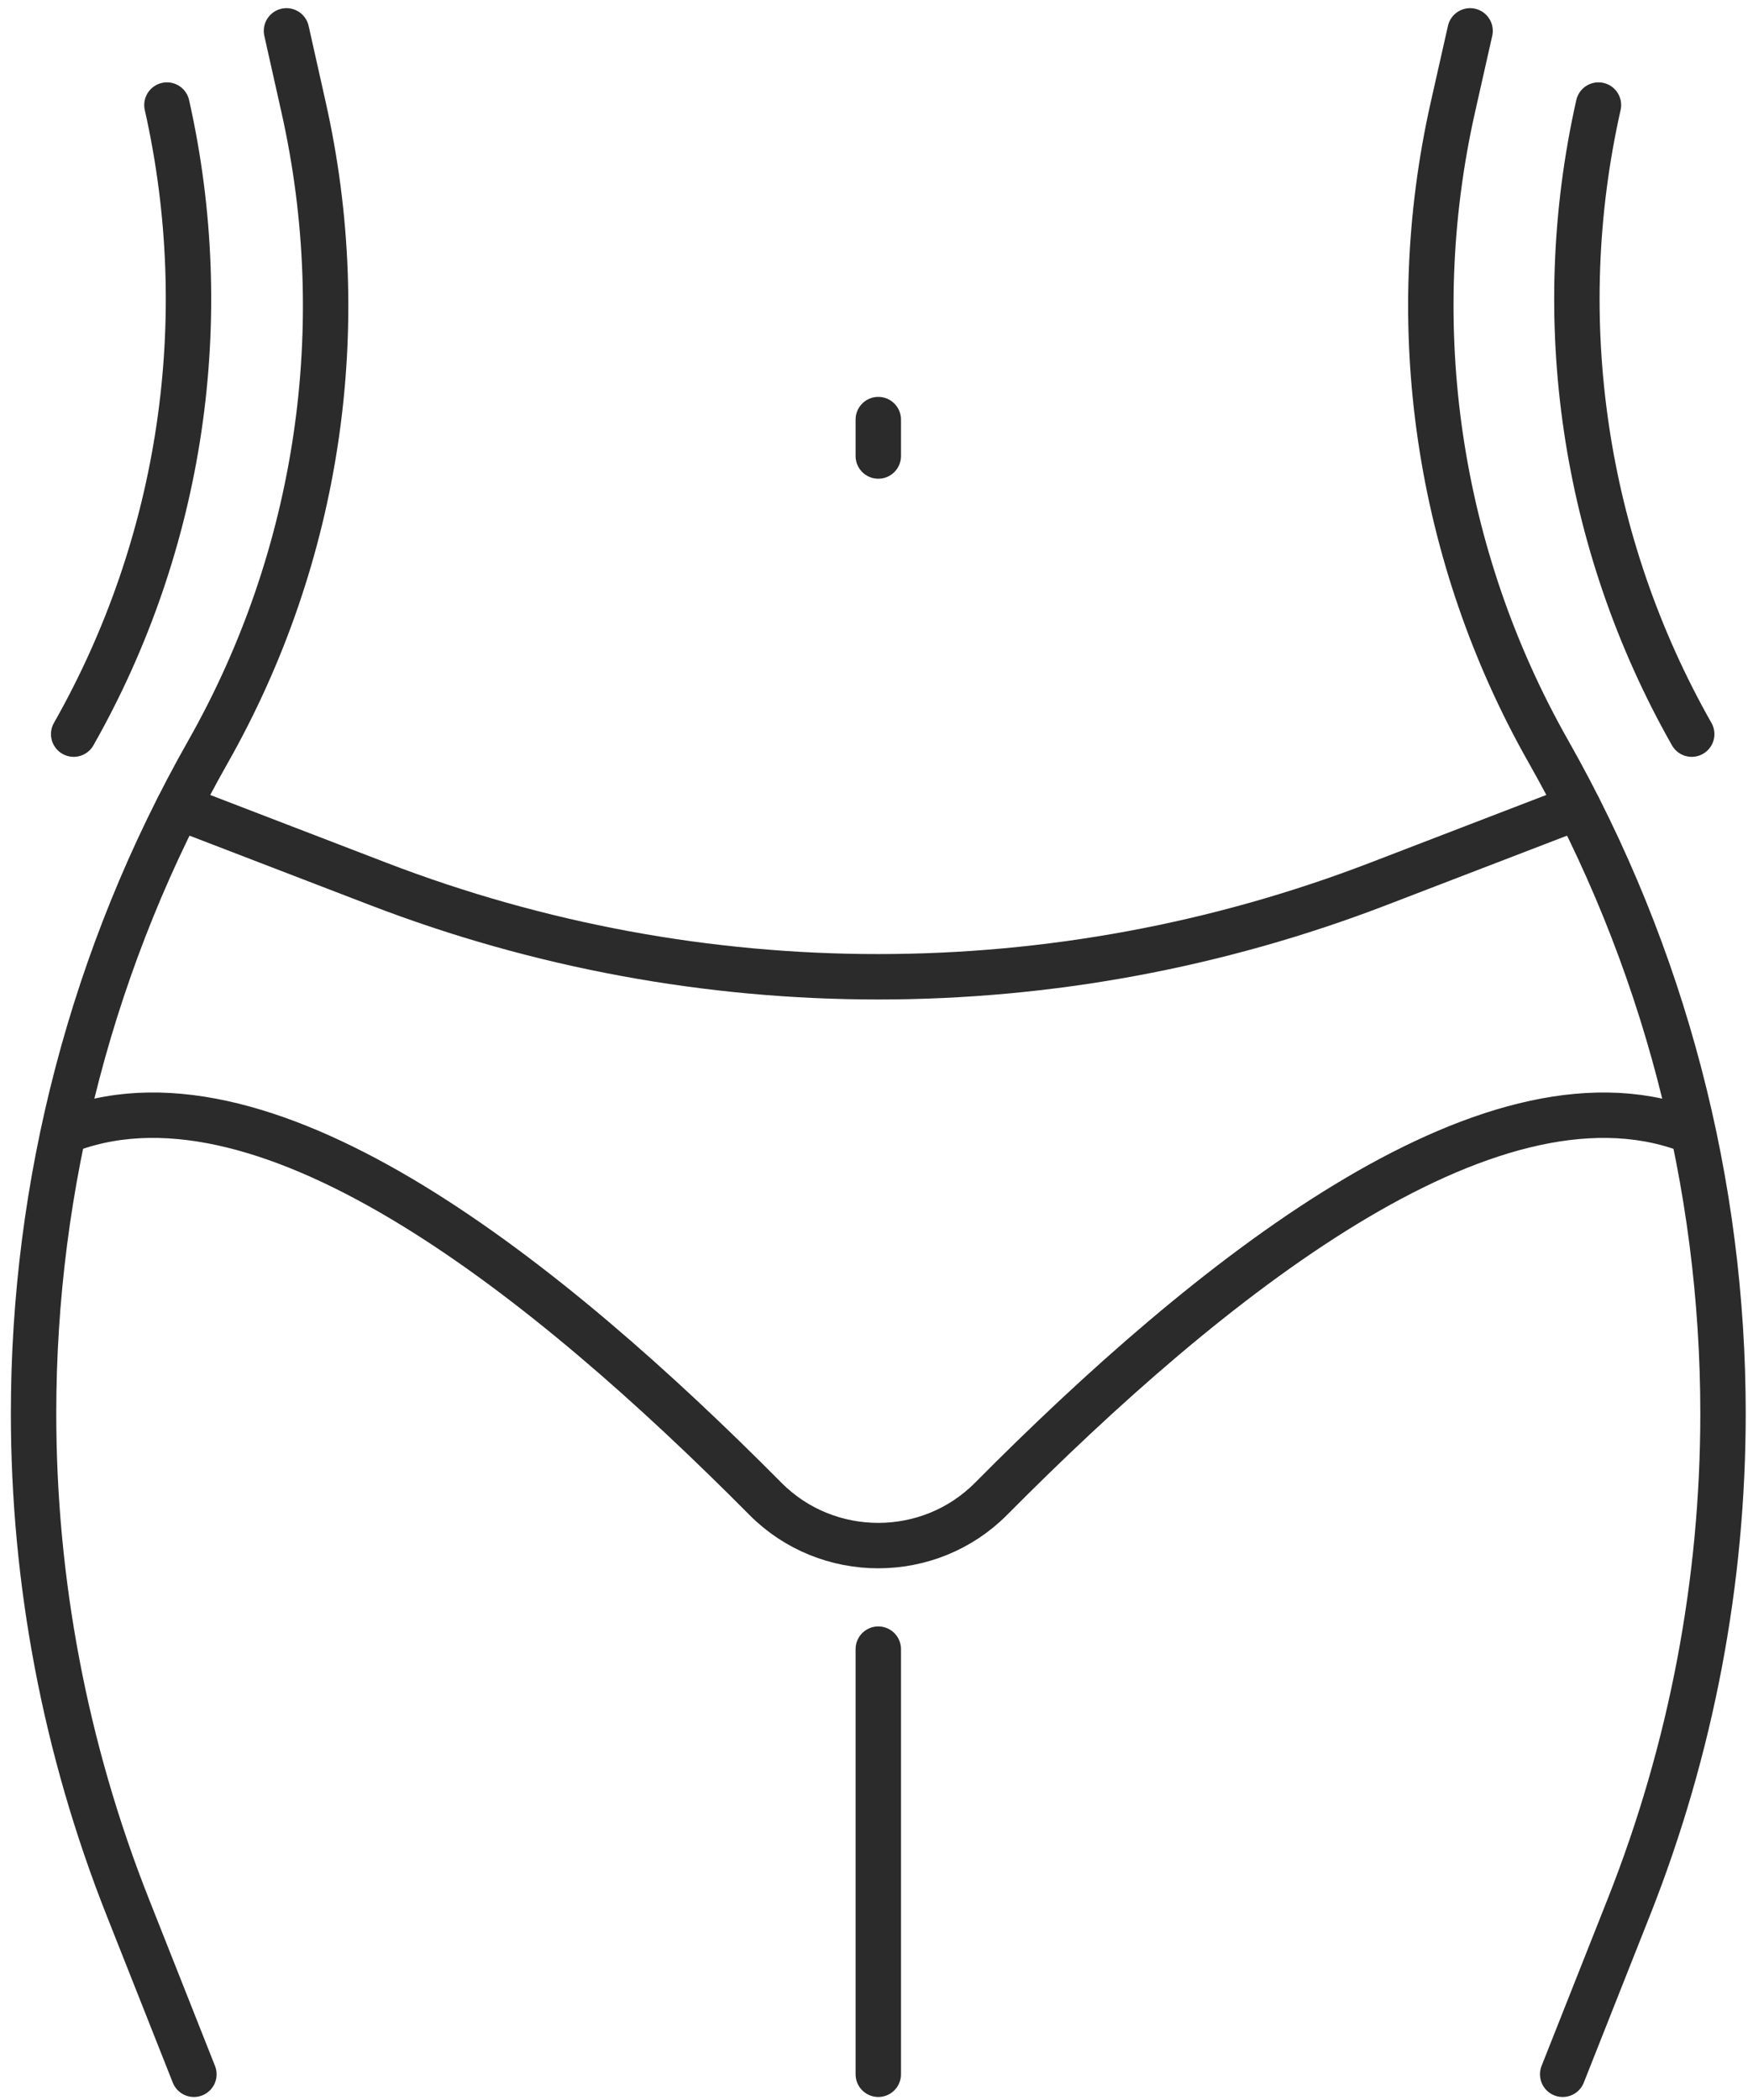
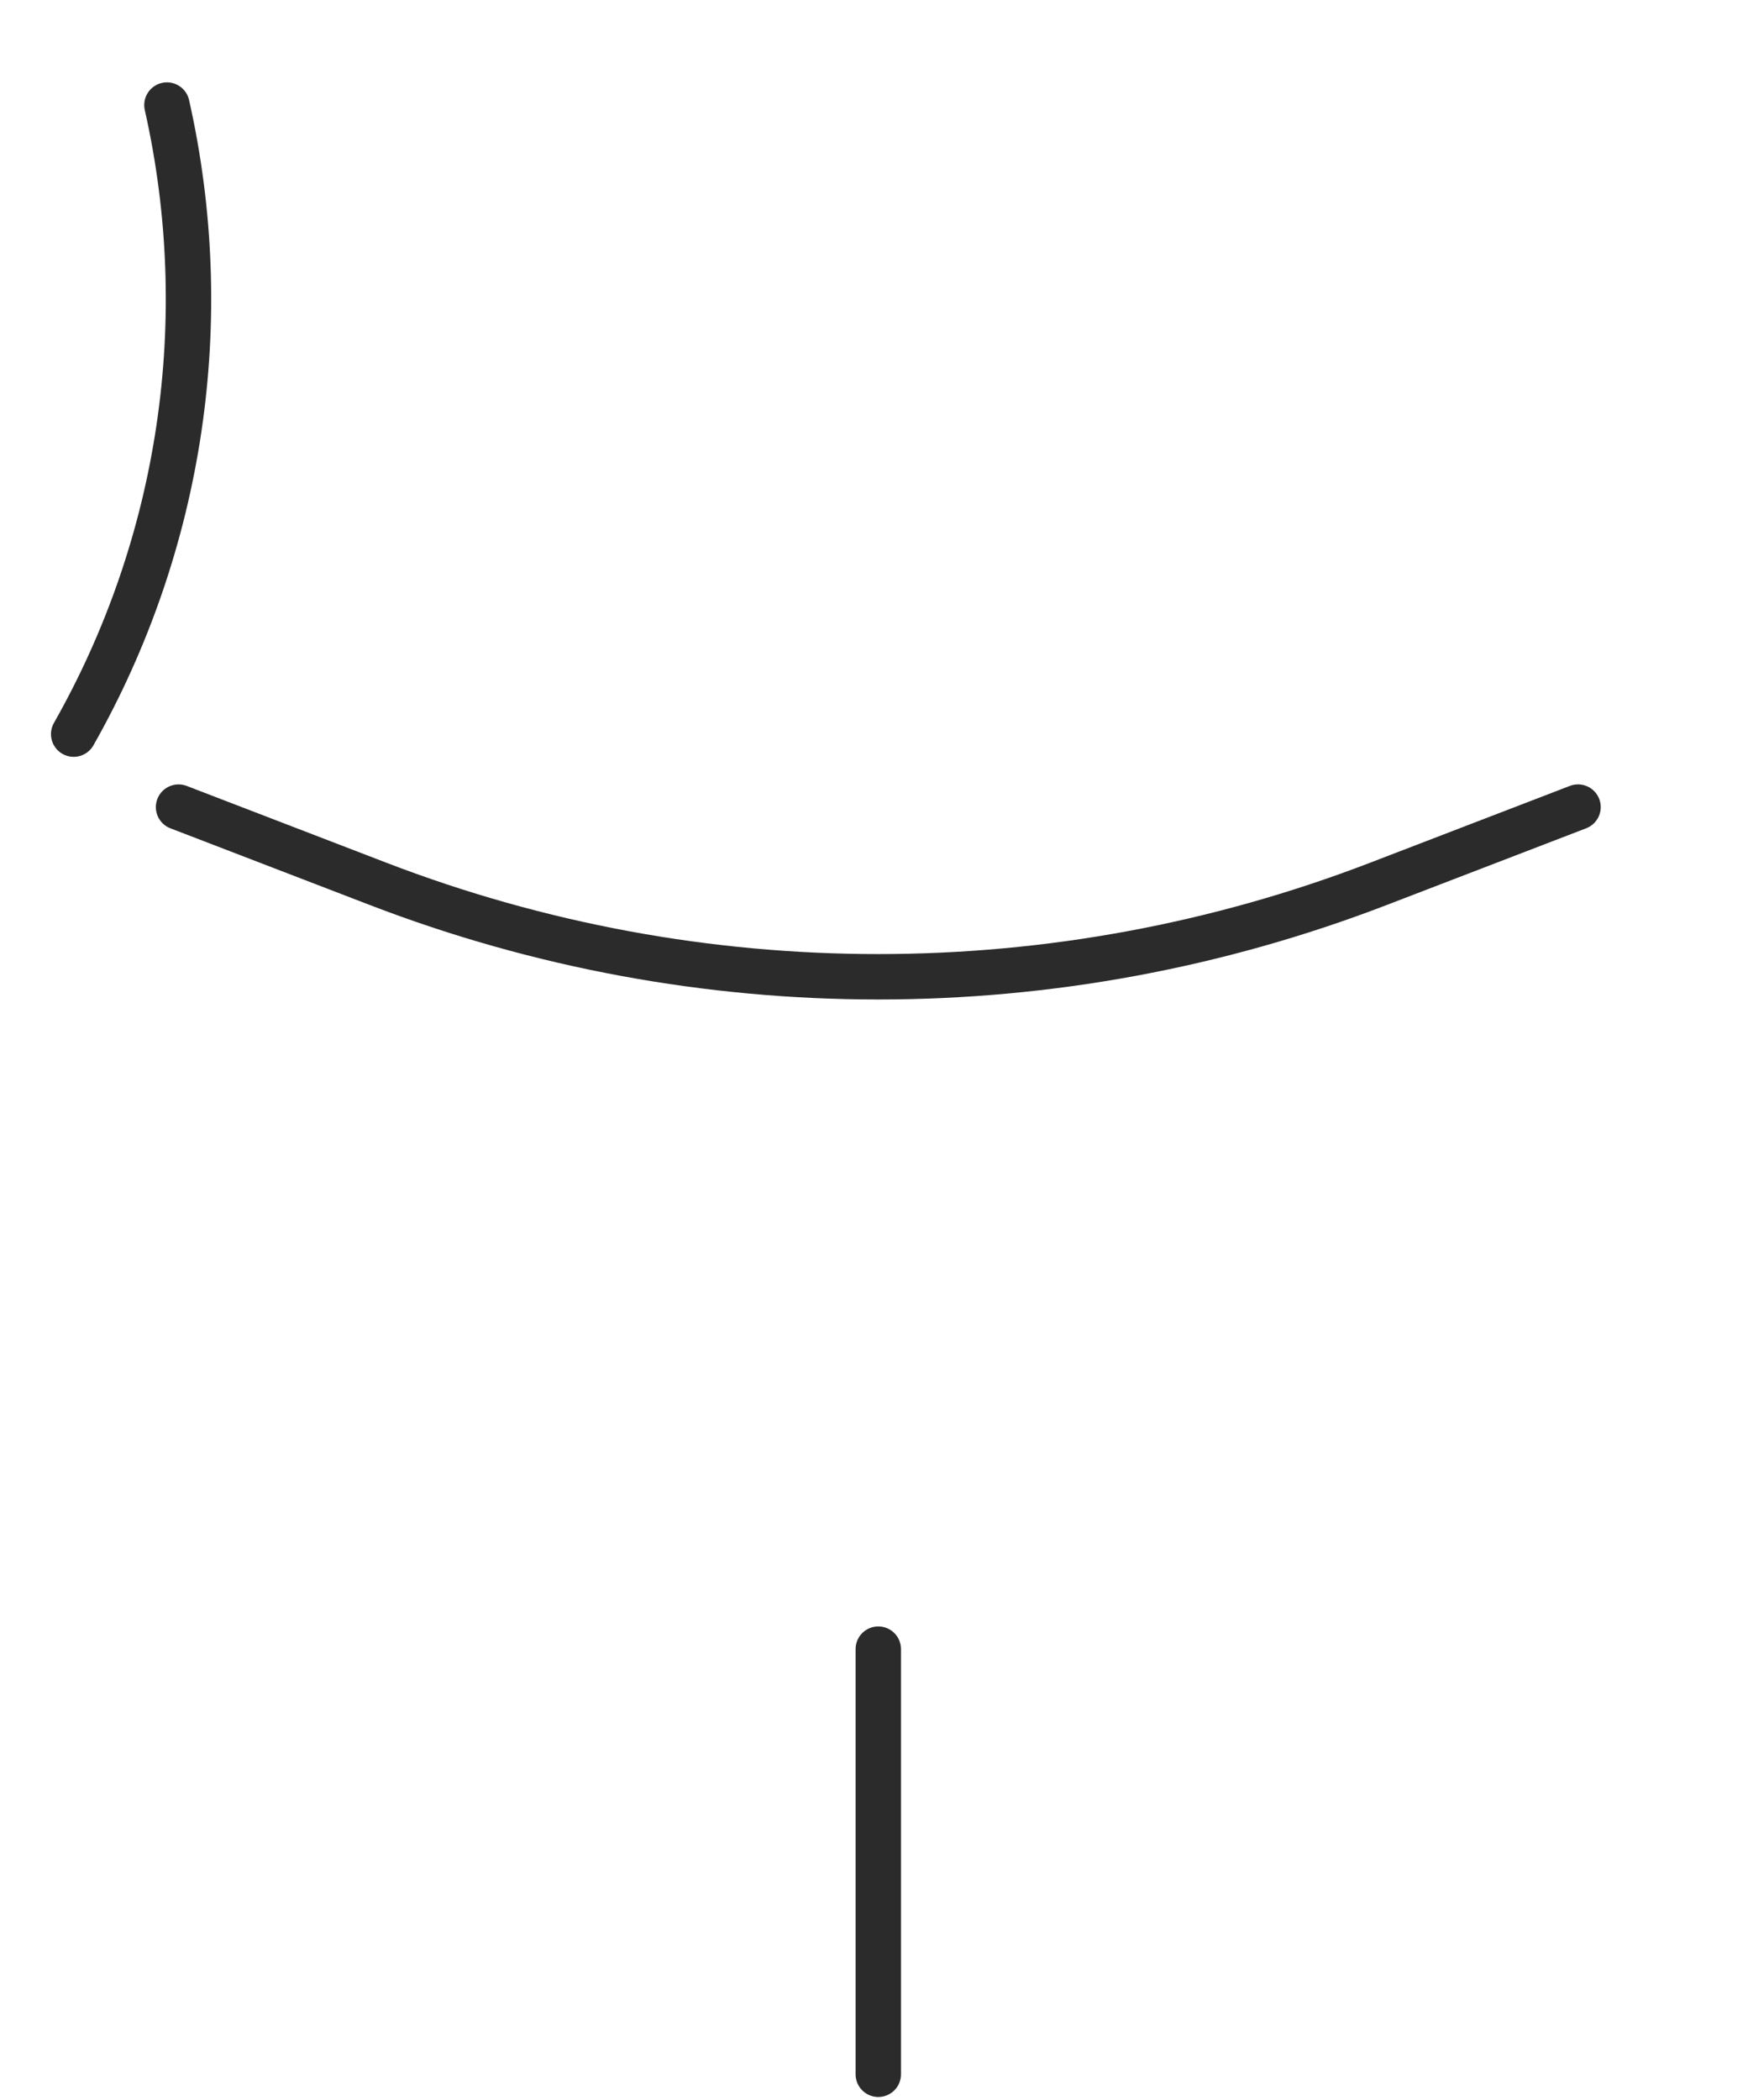
<svg xmlns="http://www.w3.org/2000/svg" version="1.1" x="0px" y="0px" width="154px" height="185px" viewBox="-0.957 -0.719 154 185" enable-background="new -0.957 -0.719 154 185" xml:space="preserve">
  <defs>
</defs>
-   <path fill="none" stroke="#2B2B2B" stroke-width="4" stroke-linecap="round" stroke-linejoin="round" stroke-miterlimit="10" d="  M24.282,2l1.5,6.698c4.354,19.324,1.354,39.565-8.407,56.795C7.167,83.494,2,103.61,2,123.788c0,14.72,2.75,29.481,8.302,43.503  L16.125,182" />
-   <path fill="none" stroke="#2B2B2B" stroke-width="4" stroke-linecap="round" stroke-linejoin="round" stroke-miterlimit="10" d="  M128.559,2l-1.51,6.698c-4.354,19.324-1.354,39.565,8.417,56.795c10.209,18.001,15.376,38.117,15.376,58.295  c0,14.72-2.75,29.481-8.303,43.503L136.716,182" />
-   <path fill="none" stroke="#2B2B2B" stroke-width="4" stroke-linecap="round" stroke-linejoin="round" stroke-miterlimit="10" d="  M139.868,8.535c-4.246,18.853-1.319,38.604,8.216,55.414" />
  <path fill="none" stroke="#2B2B2B" stroke-width="4" stroke-linecap="round" stroke-linejoin="round" stroke-miterlimit="10" d="  M5.534,63.949c9.535-16.81,12.462-36.561,8.216-55.414" />
  <line fill="none" stroke="#2B2B2B" stroke-width="4" stroke-linecap="round" stroke-linejoin="round" stroke-miterlimit="10" x1="76.421" y1="182" x2="76.421" y2="144.55" />
-   <line fill="none" stroke="#2B2B2B" stroke-width="4" stroke-linecap="round" stroke-linejoin="round" stroke-miterlimit="10" x1="76.421" y1="39.45" x2="76.421" y2="36.242" />
-   <path fill="none" stroke="#2B2B2B" stroke-width="4" stroke-linecap="round" stroke-linejoin="round" stroke-miterlimit="10" d="  M5.263,98.741c17.56-6.376,42.089,13.287,61.21,32.564c5.455,5.499,14.433,5.499,19.887,0c19.124-19.28,43.659-38.944,61.219-32.561  " />
  <path fill="none" stroke="#2B2B2B" stroke-width="4" stroke-linecap="round" stroke-linejoin="round" stroke-miterlimit="10" d="  M138.068,70.376l-17.608,6.771c-28.35,10.902-59.736,10.902-88.086,0l-17.601-6.769" />
</svg>